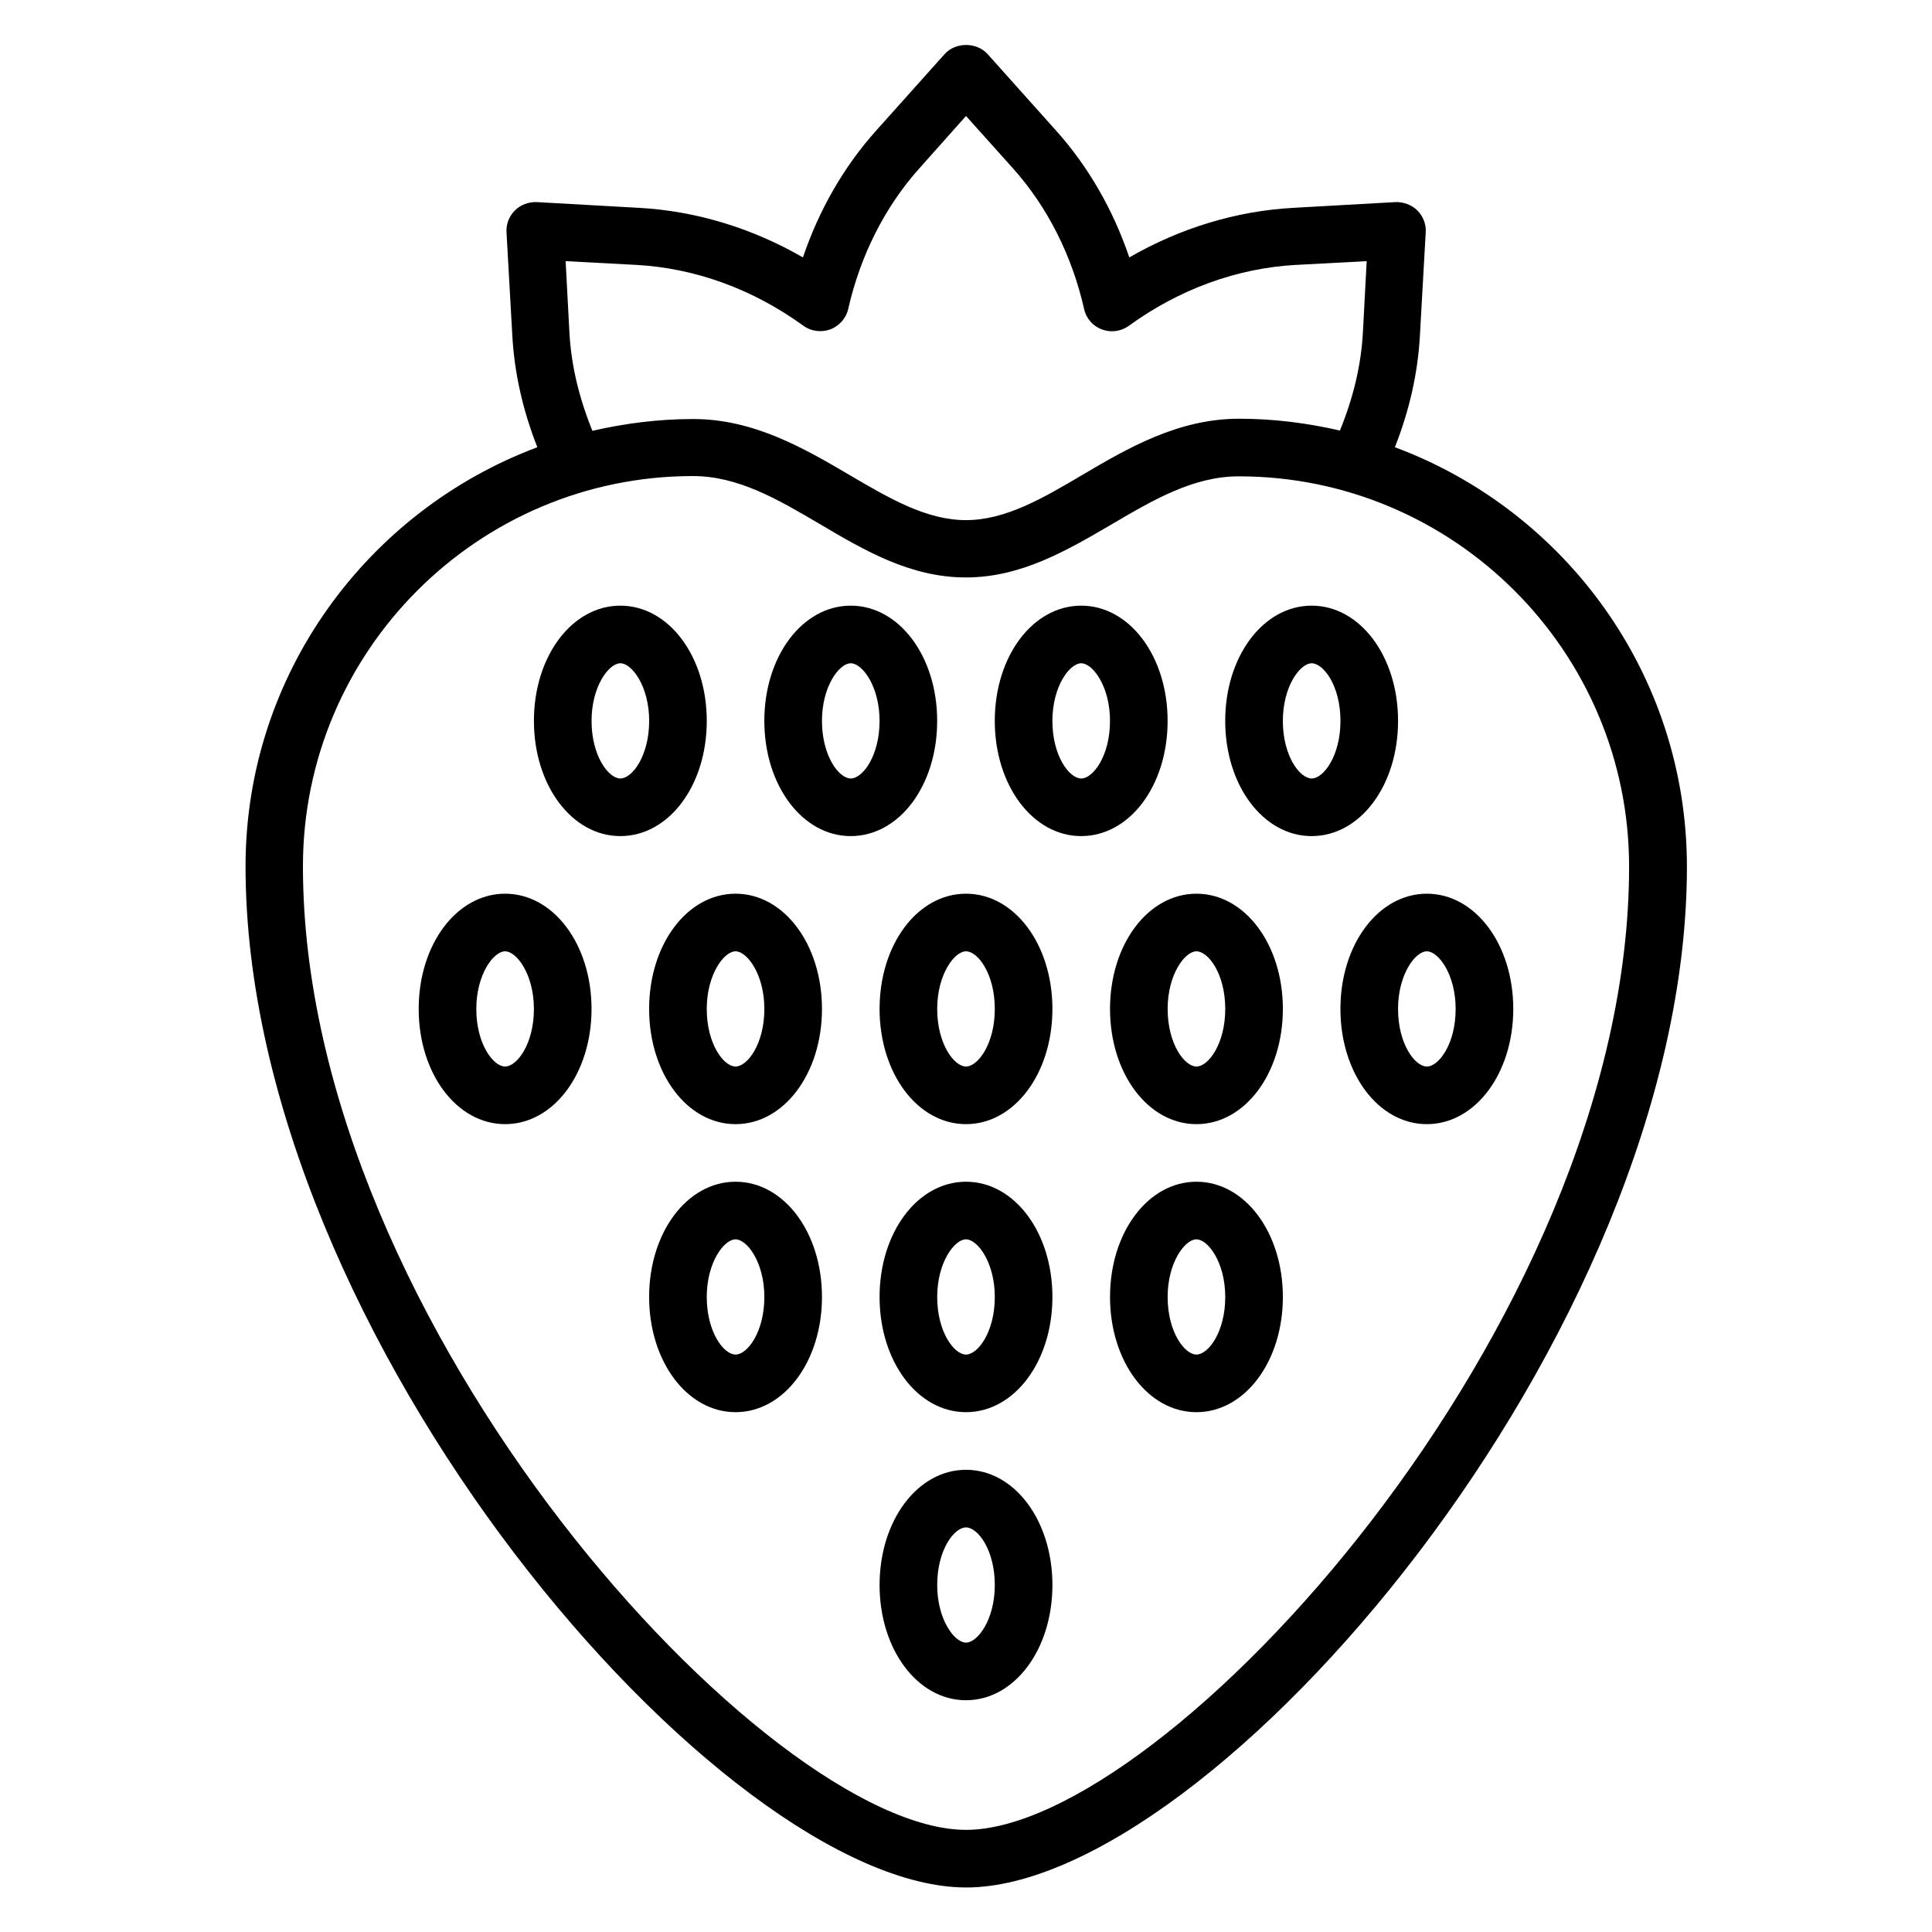
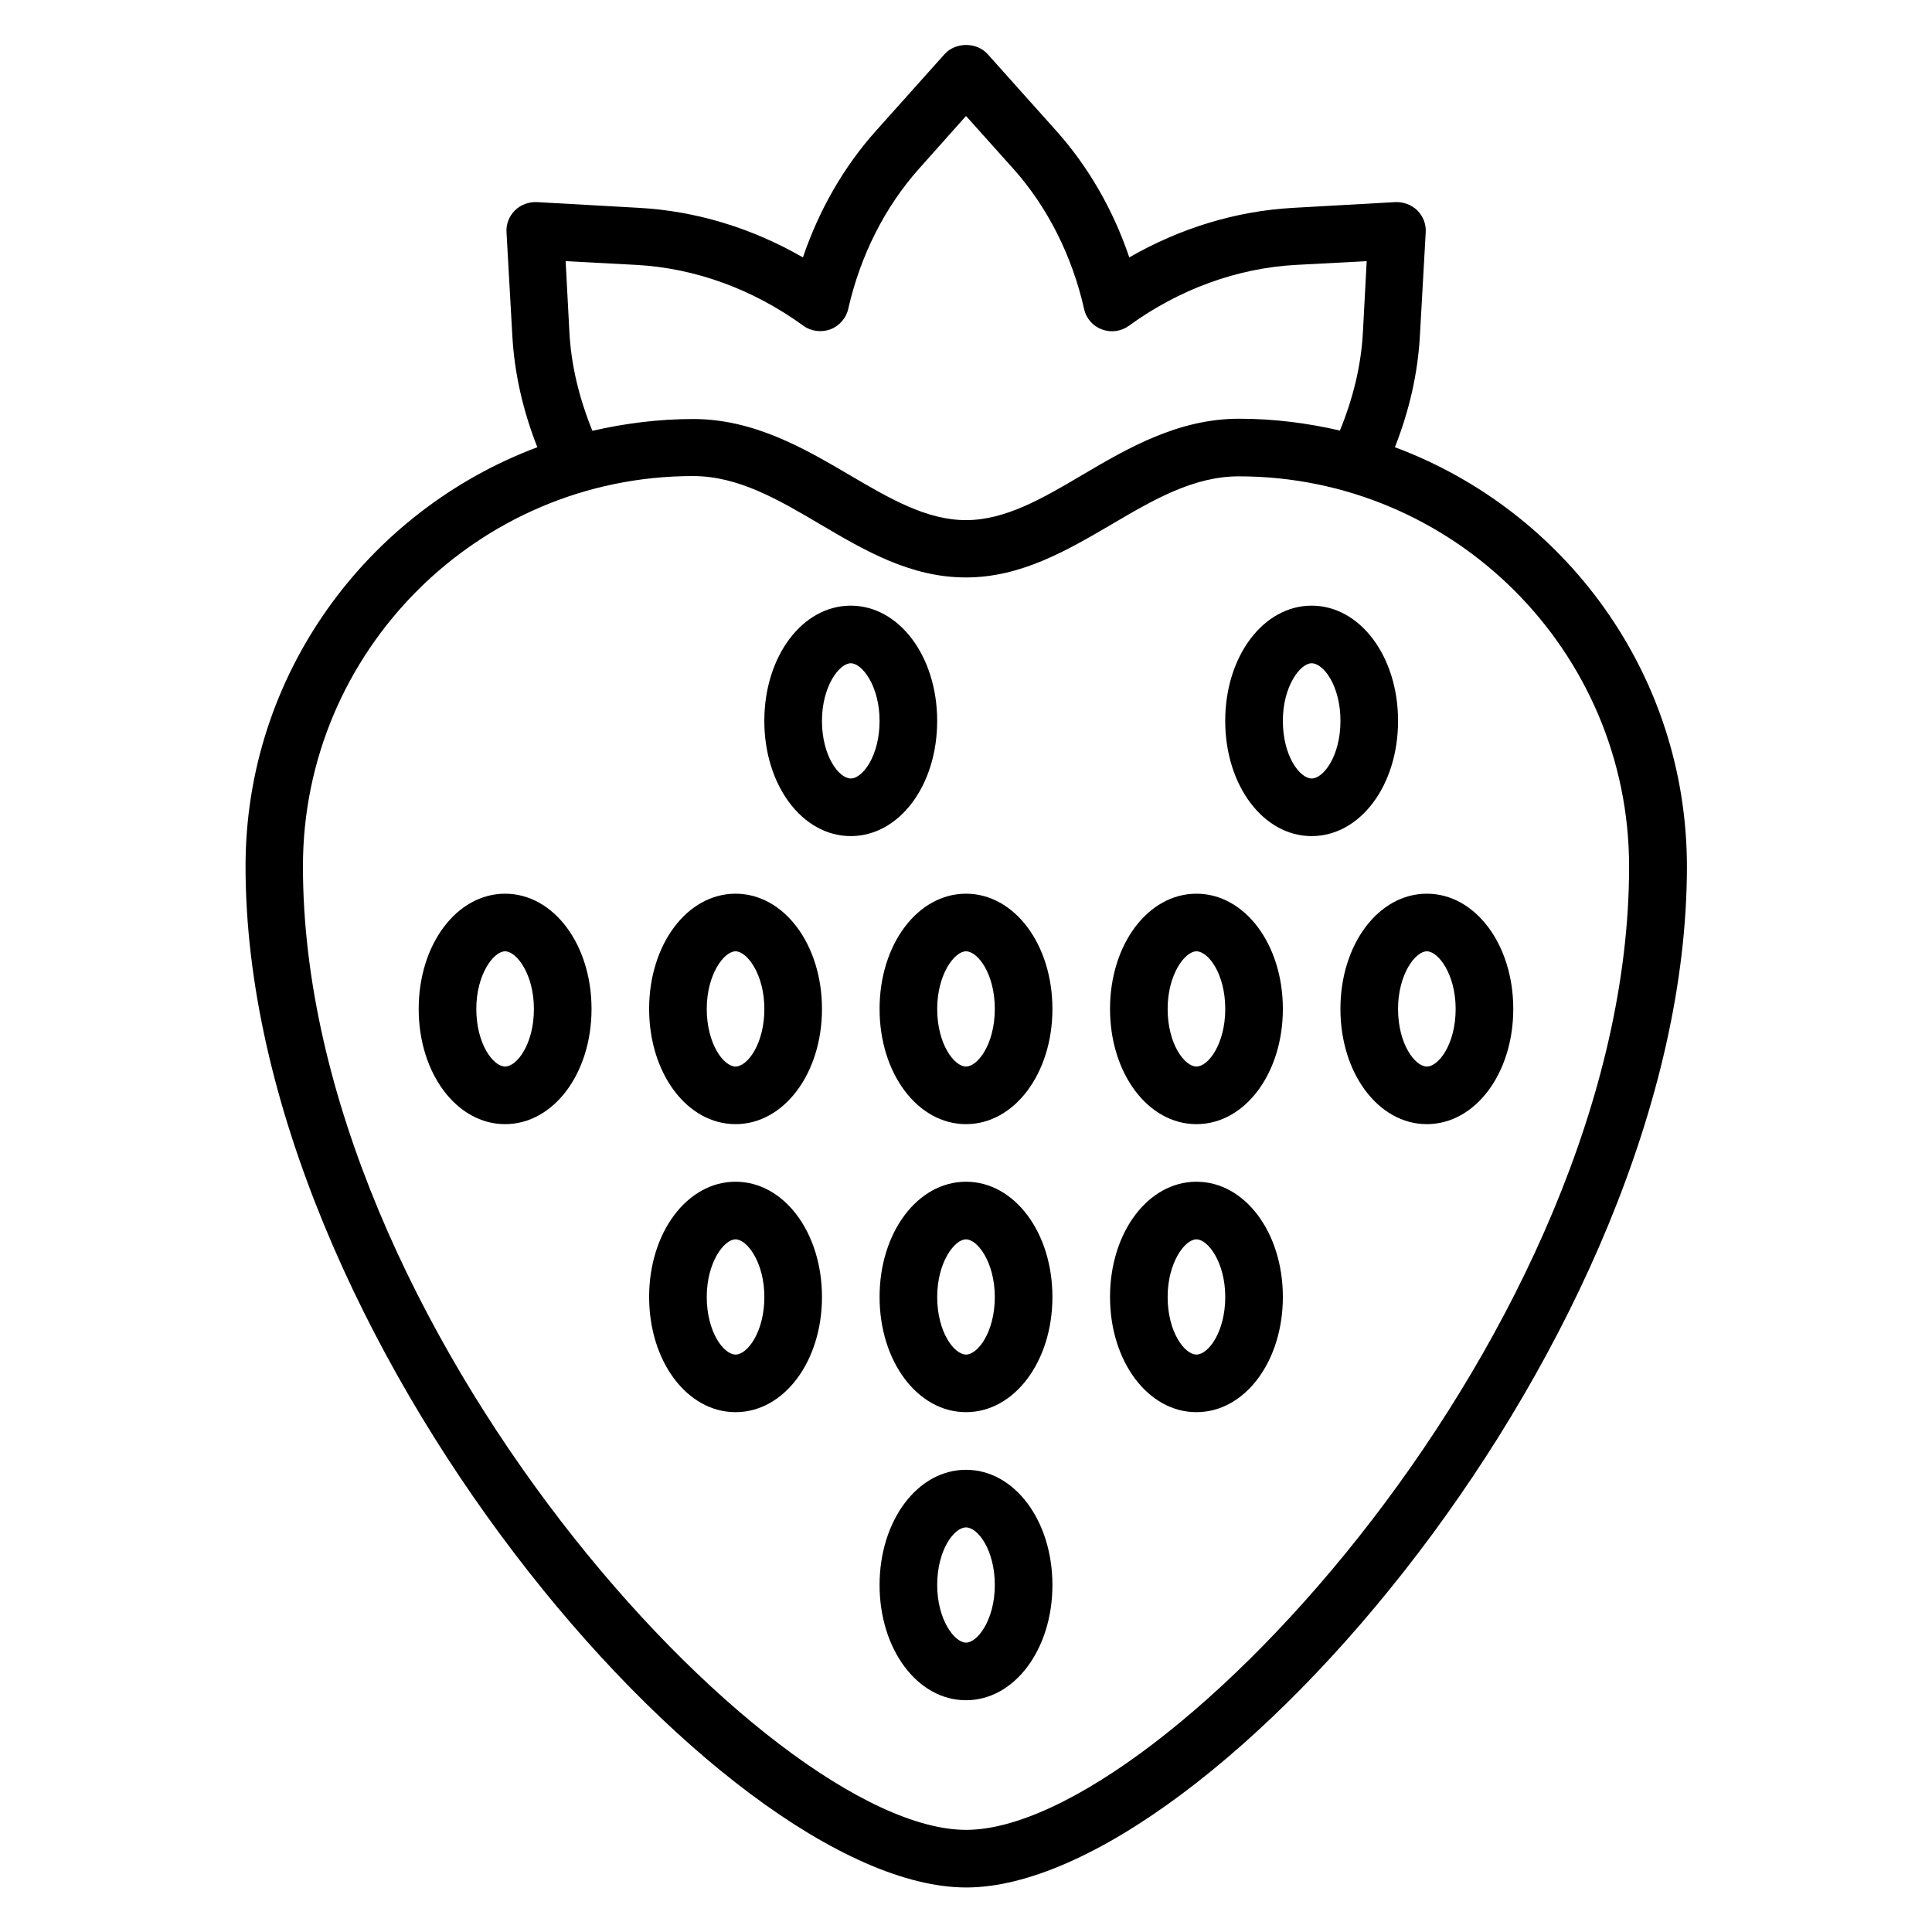
<svg xmlns="http://www.w3.org/2000/svg" fill="#000000" width="800px" height="800px" version="1.1" viewBox="144 144 512 512">
  <g>
    <path d="m513.66 262.52c3.816-9.695 6.106-19.617 6.641-29.77l1.527-27.176c0.152-2.137-0.688-4.273-2.215-5.801-1.527-1.527-3.742-2.289-5.801-2.215l-27.176 1.527c-15.039 0.84-29.848 5.344-43.359 13.129-4.273-12.594-10.84-24.047-19.391-33.586l-18.168-20.305c-2.902-3.207-8.473-3.207-11.375 0l-18.168 20.305c-8.551 9.543-15.113 20.992-19.391 33.586-13.512-7.785-28.32-12.289-43.359-13.129l-27.176-1.527c-2.137-0.078-4.273 0.688-5.801 2.215-1.527 1.527-2.367 3.664-2.215 5.801l1.527 27.176c0.535 10.078 2.824 20.074 6.641 29.77-45.039 16.871-77.328 60.227-77.328 111.07 0 124.58 126.26 270.61 190.99 270.61s190.99-146.11 190.99-270.61c-0.062-50.914-32.277-94.273-77.391-111.07zm-218.77-30.609-0.992-18.703 18.703 0.992c15.574 0.84 30.914 6.414 44.273 16.105 2.062 1.527 4.734 1.832 7.176 0.992 2.367-0.918 4.199-2.977 4.734-5.418 3.207-14.121 9.695-27.023 18.777-37.176l12.441-13.969 12.52 13.969c9.082 10.152 15.574 23.055 18.777 37.176 0.535 2.519 2.367 4.582 4.734 5.418 2.367 0.918 5.113 0.535 7.176-0.992 13.359-9.695 28.703-15.266 44.273-16.105l18.703-0.992-0.992 18.703c-0.457 8.855-2.594 17.633-6.106 26.184-8.625-1.984-17.48-3.129-26.719-3.129-16.184 0-29.617 7.863-41.527 14.887-10.457 6.184-20.383 11.984-30.84 11.984-10.535 0-20.383-5.801-30.914-11.984-11.832-6.945-25.266-14.809-41.375-14.809-9.16 0-18.09 1.145-26.719 3.129-3.512-8.629-5.648-17.406-6.106-26.262zm105.11 397.02c-52.367 0-175.72-133.59-175.72-255.34 0-57.023 46.41-103.43 103.36-103.43 11.984 0 22.52 6.184 33.664 12.746 11.754 6.945 23.969 14.121 38.625 14.121h0.078c14.578 0 26.793-7.176 38.551-14.047 11.145-6.566 21.754-12.746 33.738-12.746 57.023 0 103.43 46.41 103.43 103.43 0 121.68-123.36 255.27-175.72 255.27z" />
-     <path d="m453.43 335.04c0-17.098-10.078-30.535-22.902-30.535s-22.902 13.434-22.902 30.535c0 17.098 10.078 30.535 22.902 30.535 12.824-0.004 22.902-13.359 22.902-30.535zm-22.902 15.266c-3.129 0-7.633-5.953-7.633-15.266 0-9.16 4.582-15.266 7.633-15.266 3.055 0 7.633 6.106 7.633 15.266 0 9.312-4.5 15.266-7.633 15.266z" />
    <path d="m392.36 335.04c0-17.098-10.078-30.535-22.902-30.535-12.824 0-22.902 13.434-22.902 30.535 0 17.098 10.078 30.535 22.902 30.535 12.828-0.004 22.902-13.359 22.902-30.535zm-22.898 15.266c-3.129 0-7.633-5.953-7.633-15.266 0-9.16 4.582-15.266 7.633-15.266 3.055 0 7.633 6.106 7.633 15.266 0 9.312-4.504 15.266-7.633 15.266z" />
-     <path d="m331.3 335.04c0-17.098-10.078-30.535-22.902-30.535s-22.902 13.434-22.902 30.535c0 17.098 10.078 30.535 22.902 30.535 12.828-0.004 22.902-13.359 22.902-30.535zm-22.898 15.266c-3.129 0-7.633-5.953-7.633-15.266 0-9.16 4.582-15.266 7.633-15.266 3.055 0 7.633 6.106 7.633 15.266 0 9.312-4.504 15.266-7.633 15.266z" />
    <path d="m514.5 335.04c0-17.098-10.078-30.535-22.902-30.535-12.824 0-22.902 13.434-22.902 30.535 0 17.098 10.078 30.535 22.902 30.535 12.828-0.004 22.902-13.359 22.902-30.535zm-22.898 15.266c-3.129 0-7.633-5.953-7.633-15.266 0-9.16 4.582-15.266 7.633-15.266 3.129 0 7.633 5.953 7.633 15.266s-4.504 15.266-7.633 15.266z" />
    <path d="m400 380.84c-12.824 0-22.902 13.434-22.902 30.535 0 17.098 10.078 30.535 22.902 30.535s22.902-13.434 22.902-30.535c-0.004-17.102-10.078-30.535-22.902-30.535zm0 45.801c-3.129 0-7.633-5.953-7.633-15.266 0-9.16 4.582-15.266 7.633-15.266 3.129 0 7.633 5.953 7.633 15.266 0 9.309-4.504 15.266-7.633 15.266z" />
    <path d="m338.93 380.84c-12.824 0-22.902 13.434-22.902 30.535 0 17.098 10.078 30.535 22.902 30.535 12.824 0 22.902-13.434 22.902-30.535s-10.078-30.535-22.902-30.535zm0 45.801c-3.129 0-7.633-5.953-7.633-15.266 0-9.16 4.582-15.266 7.633-15.266 3.055 0 7.633 6.106 7.633 15.266 0 9.309-4.504 15.266-7.633 15.266z" />
    <path d="m461.07 380.84c-12.824 0-22.902 13.434-22.902 30.535 0 17.098 10.078 30.535 22.902 30.535 12.824 0 22.902-13.434 22.902-30.535-0.004-17.102-10.078-30.535-22.902-30.535zm0 45.801c-3.129 0-7.633-5.953-7.633-15.266 0-9.16 4.582-15.266 7.633-15.266 3.129 0 7.633 5.953 7.633 15.266 0 9.309-4.504 15.266-7.633 15.266z" />
    <path d="m522.13 380.84c-12.824 0-22.902 13.434-22.902 30.535 0 17.098 10.078 30.535 22.902 30.535 12.824 0 22.902-13.434 22.902-30.535s-10.078-30.535-22.902-30.535zm0 45.801c-3.129 0-7.633-5.953-7.633-15.266 0-9.16 4.582-15.266 7.633-15.266 3.055 0 7.633 6.106 7.633 15.266 0.004 9.309-4.5 15.266-7.633 15.266z" />
    <path d="m277.86 380.84c-12.824 0-22.902 13.434-22.902 30.535 0 17.098 10.078 30.535 22.902 30.535s22.902-13.434 22.902-30.535c-0.004-17.102-10.078-30.535-22.902-30.535zm0 45.801c-3.129 0-7.633-5.953-7.633-15.266 0-9.16 4.582-15.266 7.633-15.266 3.055 0 7.633 6.106 7.633 15.266 0 9.309-4.504 15.266-7.633 15.266z" />
    <path d="m461.07 457.17c-12.824 0-22.902 13.434-22.902 30.535 0 17.098 10.078 30.535 22.902 30.535 12.824 0 22.902-13.434 22.902-30.535-0.004-17.098-10.078-30.535-22.902-30.535zm0 45.801c-3.129 0-7.633-5.953-7.633-15.266 0-9.16 4.582-15.266 7.633-15.266 3.055 0 7.633 6.106 7.633 15.266 0 9.312-4.504 15.266-7.633 15.266z" />
    <path d="m400 457.17c-12.824 0-22.902 13.434-22.902 30.535 0 17.098 10.078 30.535 22.902 30.535s22.902-13.434 22.902-30.535c-0.004-17.098-10.078-30.535-22.902-30.535zm0 45.801c-3.129 0-7.633-5.953-7.633-15.266 0-9.16 4.582-15.266 7.633-15.266 3.055 0 7.633 6.106 7.633 15.266 0 9.312-4.504 15.266-7.633 15.266z" />
    <path d="m338.93 457.17c-12.824 0-22.902 13.434-22.902 30.535 0 17.098 10.078 30.535 22.902 30.535 12.824 0 22.902-13.434 22.902-30.535 0-17.098-10.078-30.535-22.902-30.535zm0 45.801c-3.129 0-7.633-5.953-7.633-15.266 0-9.16 4.582-15.266 7.633-15.266 3.055 0 7.633 6.106 7.633 15.266 0 9.312-4.504 15.266-7.633 15.266z" />
    <path d="m400 533.51c-12.824 0-22.902 13.434-22.902 30.535 0 17.098 10.078 30.535 22.902 30.535s22.902-13.434 22.902-30.535c-0.004-17.102-10.078-30.535-22.902-30.535zm0 45.801c-3.055 0-7.633-6.106-7.633-15.266 0-9.312 4.504-15.266 7.633-15.266s7.633 5.953 7.633 15.266c0 9.234-4.582 15.266-7.633 15.266z" />
  </g>
</svg>